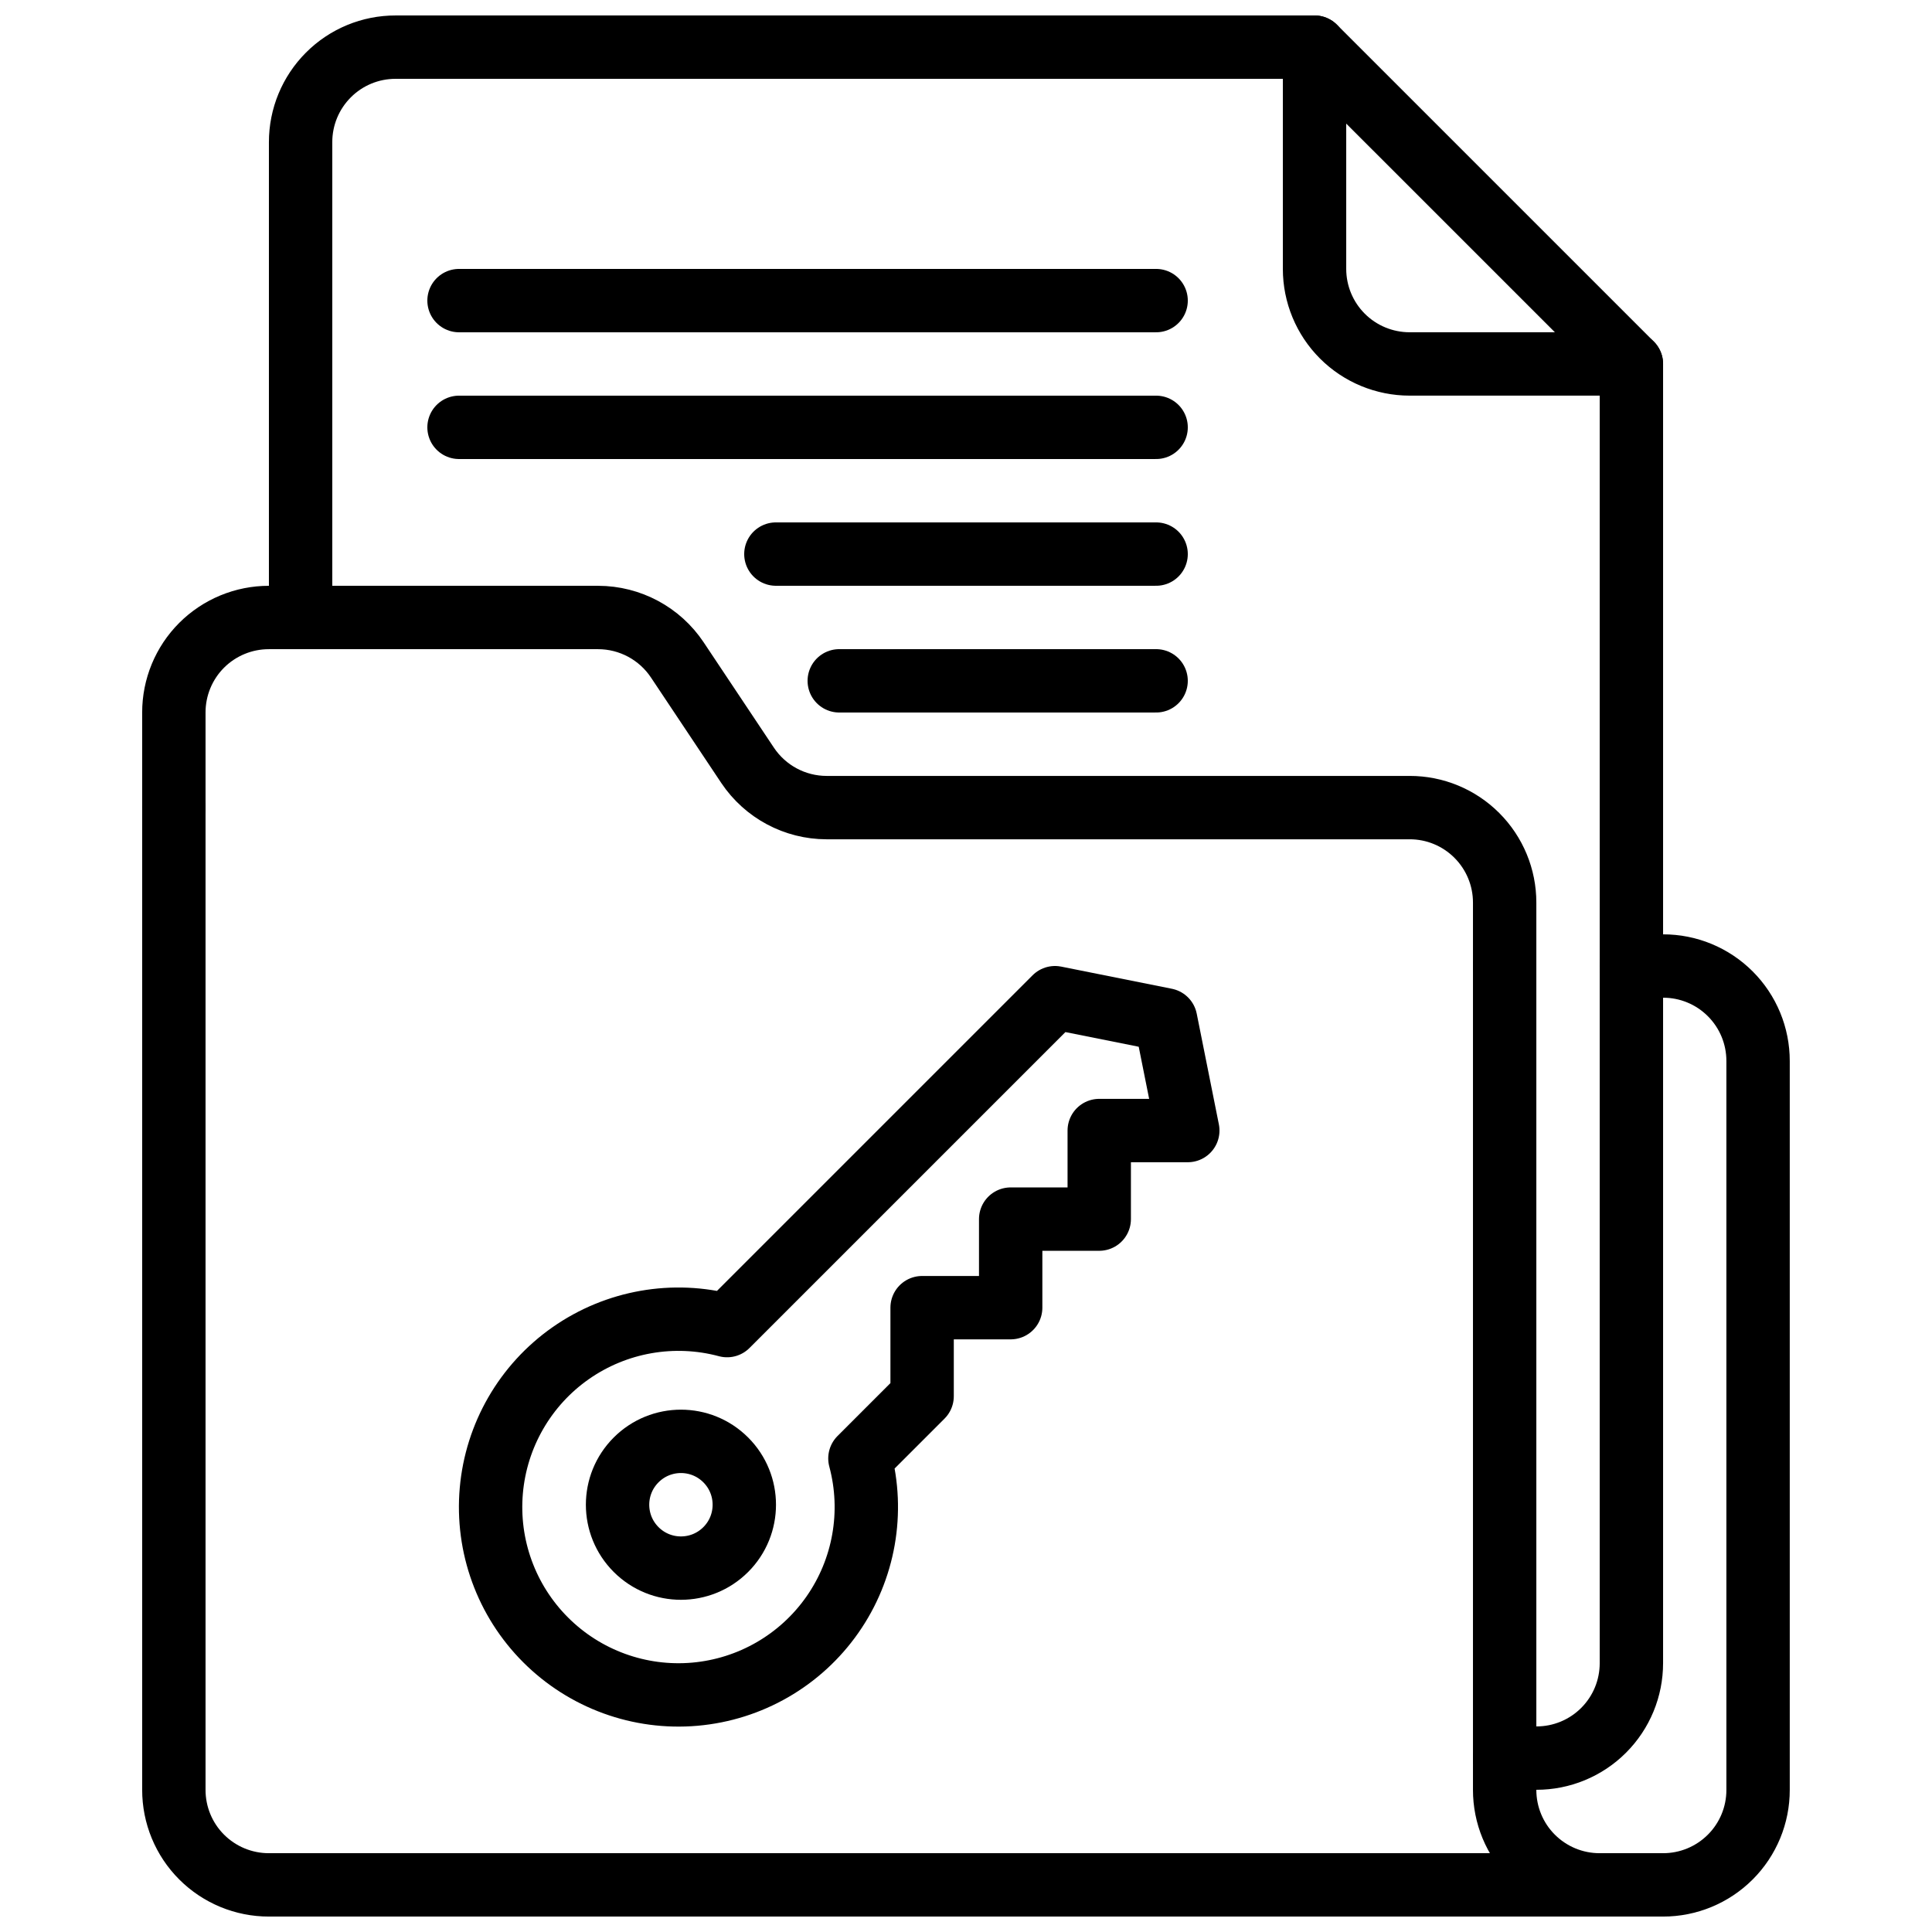
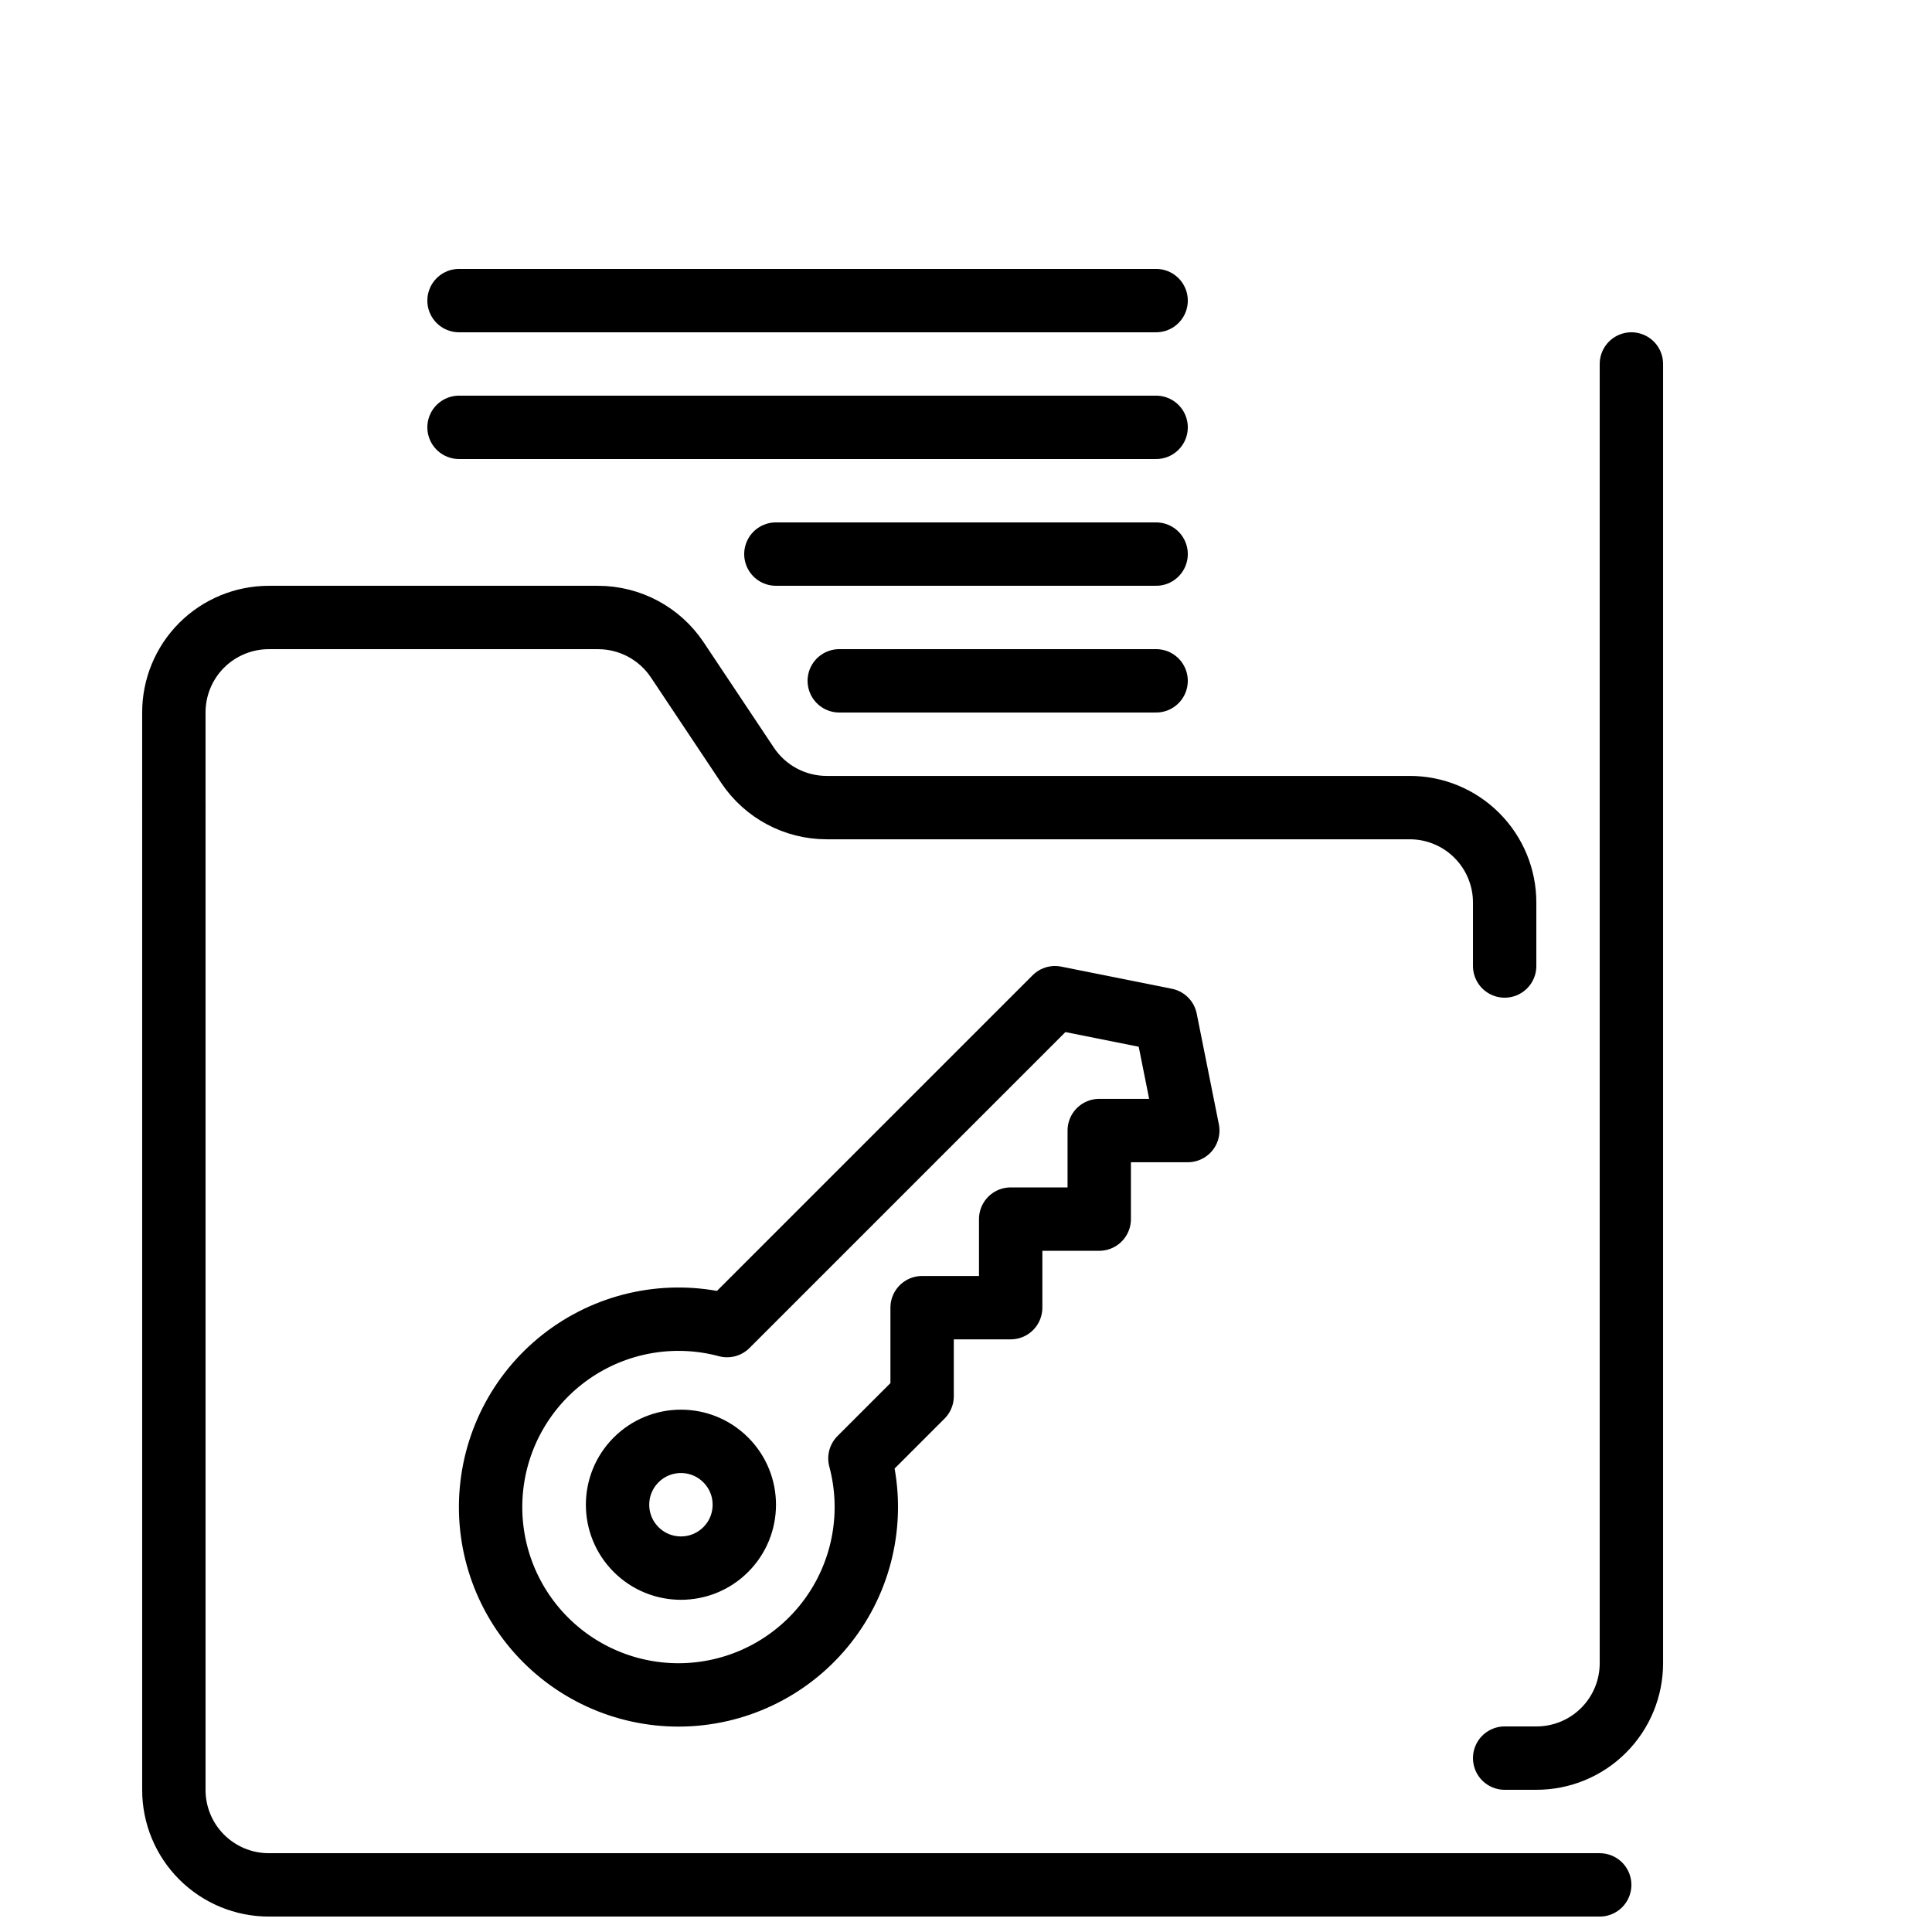
<svg xmlns="http://www.w3.org/2000/svg" width="800px" height="800px" version="1.1" viewBox="144 144 512 512">
  <defs>
    <clipPath id="d">
      <path d="m181 349h396v302.9h-396z" />
    </clipPath>
    <clipPath id="c">
-       <path d="m215 148.09h286v168.91h-286z" />
-     </clipPath>
+       </clipPath>
    <clipPath id="b">
-       <path d="m534 391h85v260.9h-85z" />
+       <path d="m534 391v260.9h-85z" />
    </clipPath>
    <clipPath id="a">
-       <path d="m483 148.09h102v100.91h-102z" />
-     </clipPath>
+       </clipPath>
  </defs>
  <g clip-path="url(#d)">
    <path transform="matrix(8.397 0 0 8.397 148.09 148.09)" d="m5 25v31c-9.31e-4 0.796 0.314 1.56 0.877 2.122 0.563 0.563 1.327 0.879 2.123 0.878h42" fill="none" stroke="#000000" stroke-linecap="round" stroke-linejoin="round" stroke-width="2" />
  </g>
  <path transform="matrix(8.397 0 0 8.397 148.09 148.09)" d="m47 30v-2c9.3e-4 -0.796-0.315-1.559-0.878-2.122-0.563-0.563-1.326-0.879-2.122-0.877h-18.4c-0.999-0.001-1.933-0.5-2.49-1.33l-2.22-3.33c-0.557-0.836-1.495-1.339-2.5-1.34h-10.39c-0.796-9.3e-4 -1.56 0.315-2.123 0.877-0.563 0.563-0.878 1.327-0.877 2.123v3" fill="none" stroke="#000000" stroke-linecap="round" stroke-linejoin="round" stroke-width="2" />
  <g clip-path="url(#c)">
    <path transform="matrix(8.397 0 0 8.397 148.09 148.09)" d="m9 19v-15c-9.3e-4 -0.796 0.315-1.559 0.878-2.122 0.562-0.563 1.326-0.879 2.122-0.877h29" fill="none" stroke="#000000" stroke-linecap="round" stroke-linejoin="round" stroke-width="2" />
  </g>
  <path transform="matrix(8.397 0 0 8.397 148.09 148.09)" d="m51 11v41c9.31e-4 0.796-0.314 1.559-0.877 2.122-0.563 0.563-1.327 0.879-2.123 0.877h-1" fill="none" stroke="#000000" stroke-linecap="round" stroke-linejoin="round" stroke-width="2" />
  <g clip-path="url(#b)">
    <path transform="matrix(8.397 0 0 8.397 148.09 148.09)" d="m47 30v26c-0.001 0.796 0.314 1.56 0.877 2.122 0.563 0.563 1.326 0.879 2.122 0.878h2c0.796 9.31e-4 1.559-0.315 2.122-0.878 0.563-0.562 0.879-1.326 0.877-2.122v-23c0.001-0.796-0.314-1.559-0.877-2.122s-1.326-0.879-2.122-0.877h-1" fill="none" stroke="#000000" stroke-linecap="round" stroke-linejoin="round" stroke-width="2" />
  </g>
  <g clip-path="url(#a)">
    <path transform="matrix(8.397 0 0 8.397 148.09 148.09)" d="m41 1v7c0 0.795 0.316 1.558 0.879 2.121 0.562 0.562 1.326 0.878 2.121 0.878h7zm0 0" fill="none" stroke="#000000" stroke-linecap="round" stroke-linejoin="round" stroke-width="2" />
  </g>
  <path transform="matrix(8.397 0 0 8.397 148.09 148.09)" d="m14 9h22" fill="none" stroke="#000000" stroke-linecap="round" stroke-linejoin="round" stroke-width="2" />
  <path transform="matrix(8.397 0 0 8.397 148.09 148.09)" d="m14 13h22" fill="none" stroke="#000000" stroke-linecap="round" stroke-linejoin="round" stroke-width="2" />
  <path transform="matrix(8.397 0 0 8.397 148.09 148.09)" d="m24 17h12" fill="none" stroke="#000000" stroke-linecap="round" stroke-linejoin="round" stroke-width="2" />
  <path transform="matrix(8.397 0 0 8.397 148.09 148.09)" d="m26 21h10" fill="none" stroke="#000000" stroke-linecap="round" stroke-linejoin="round" stroke-width="2" />
  <path transform="matrix(8.397 0 0 8.397 148.09 148.09)" d="m36.301 31.699 0.699 3.494h-2.795v2.795h-2.795v2.795h-2.795v2.795l-1.963 1.963c0.454 1.693 0.135 3.5-0.87 4.935-1.005 1.436-2.594 2.353-4.34 2.506-1.746 0.153-3.47-0.475-4.709-1.714-1.24-1.239-1.867-2.963-1.714-4.709 0.153-1.746 1.07-3.335 2.506-4.34 1.436-1.005 3.243-1.324 4.935-0.87l10.349-10.349zm0 0" fill="none" stroke="#000000" stroke-linecap="round" stroke-linejoin="round" stroke-width="2" />
  <path transform="matrix(5.938 -5.938 5.938 5.938 -79.327 388.37)" d="m22.999 47.001c-3.29e-4 1.104-0.896 2-2 2-1.105 0-2-0.895-2-2s0.895-2 2-2 2 0.895 2 2" fill="none" stroke="#000000" stroke-linecap="round" stroke-linejoin="round" stroke-width="2" />
</svg>